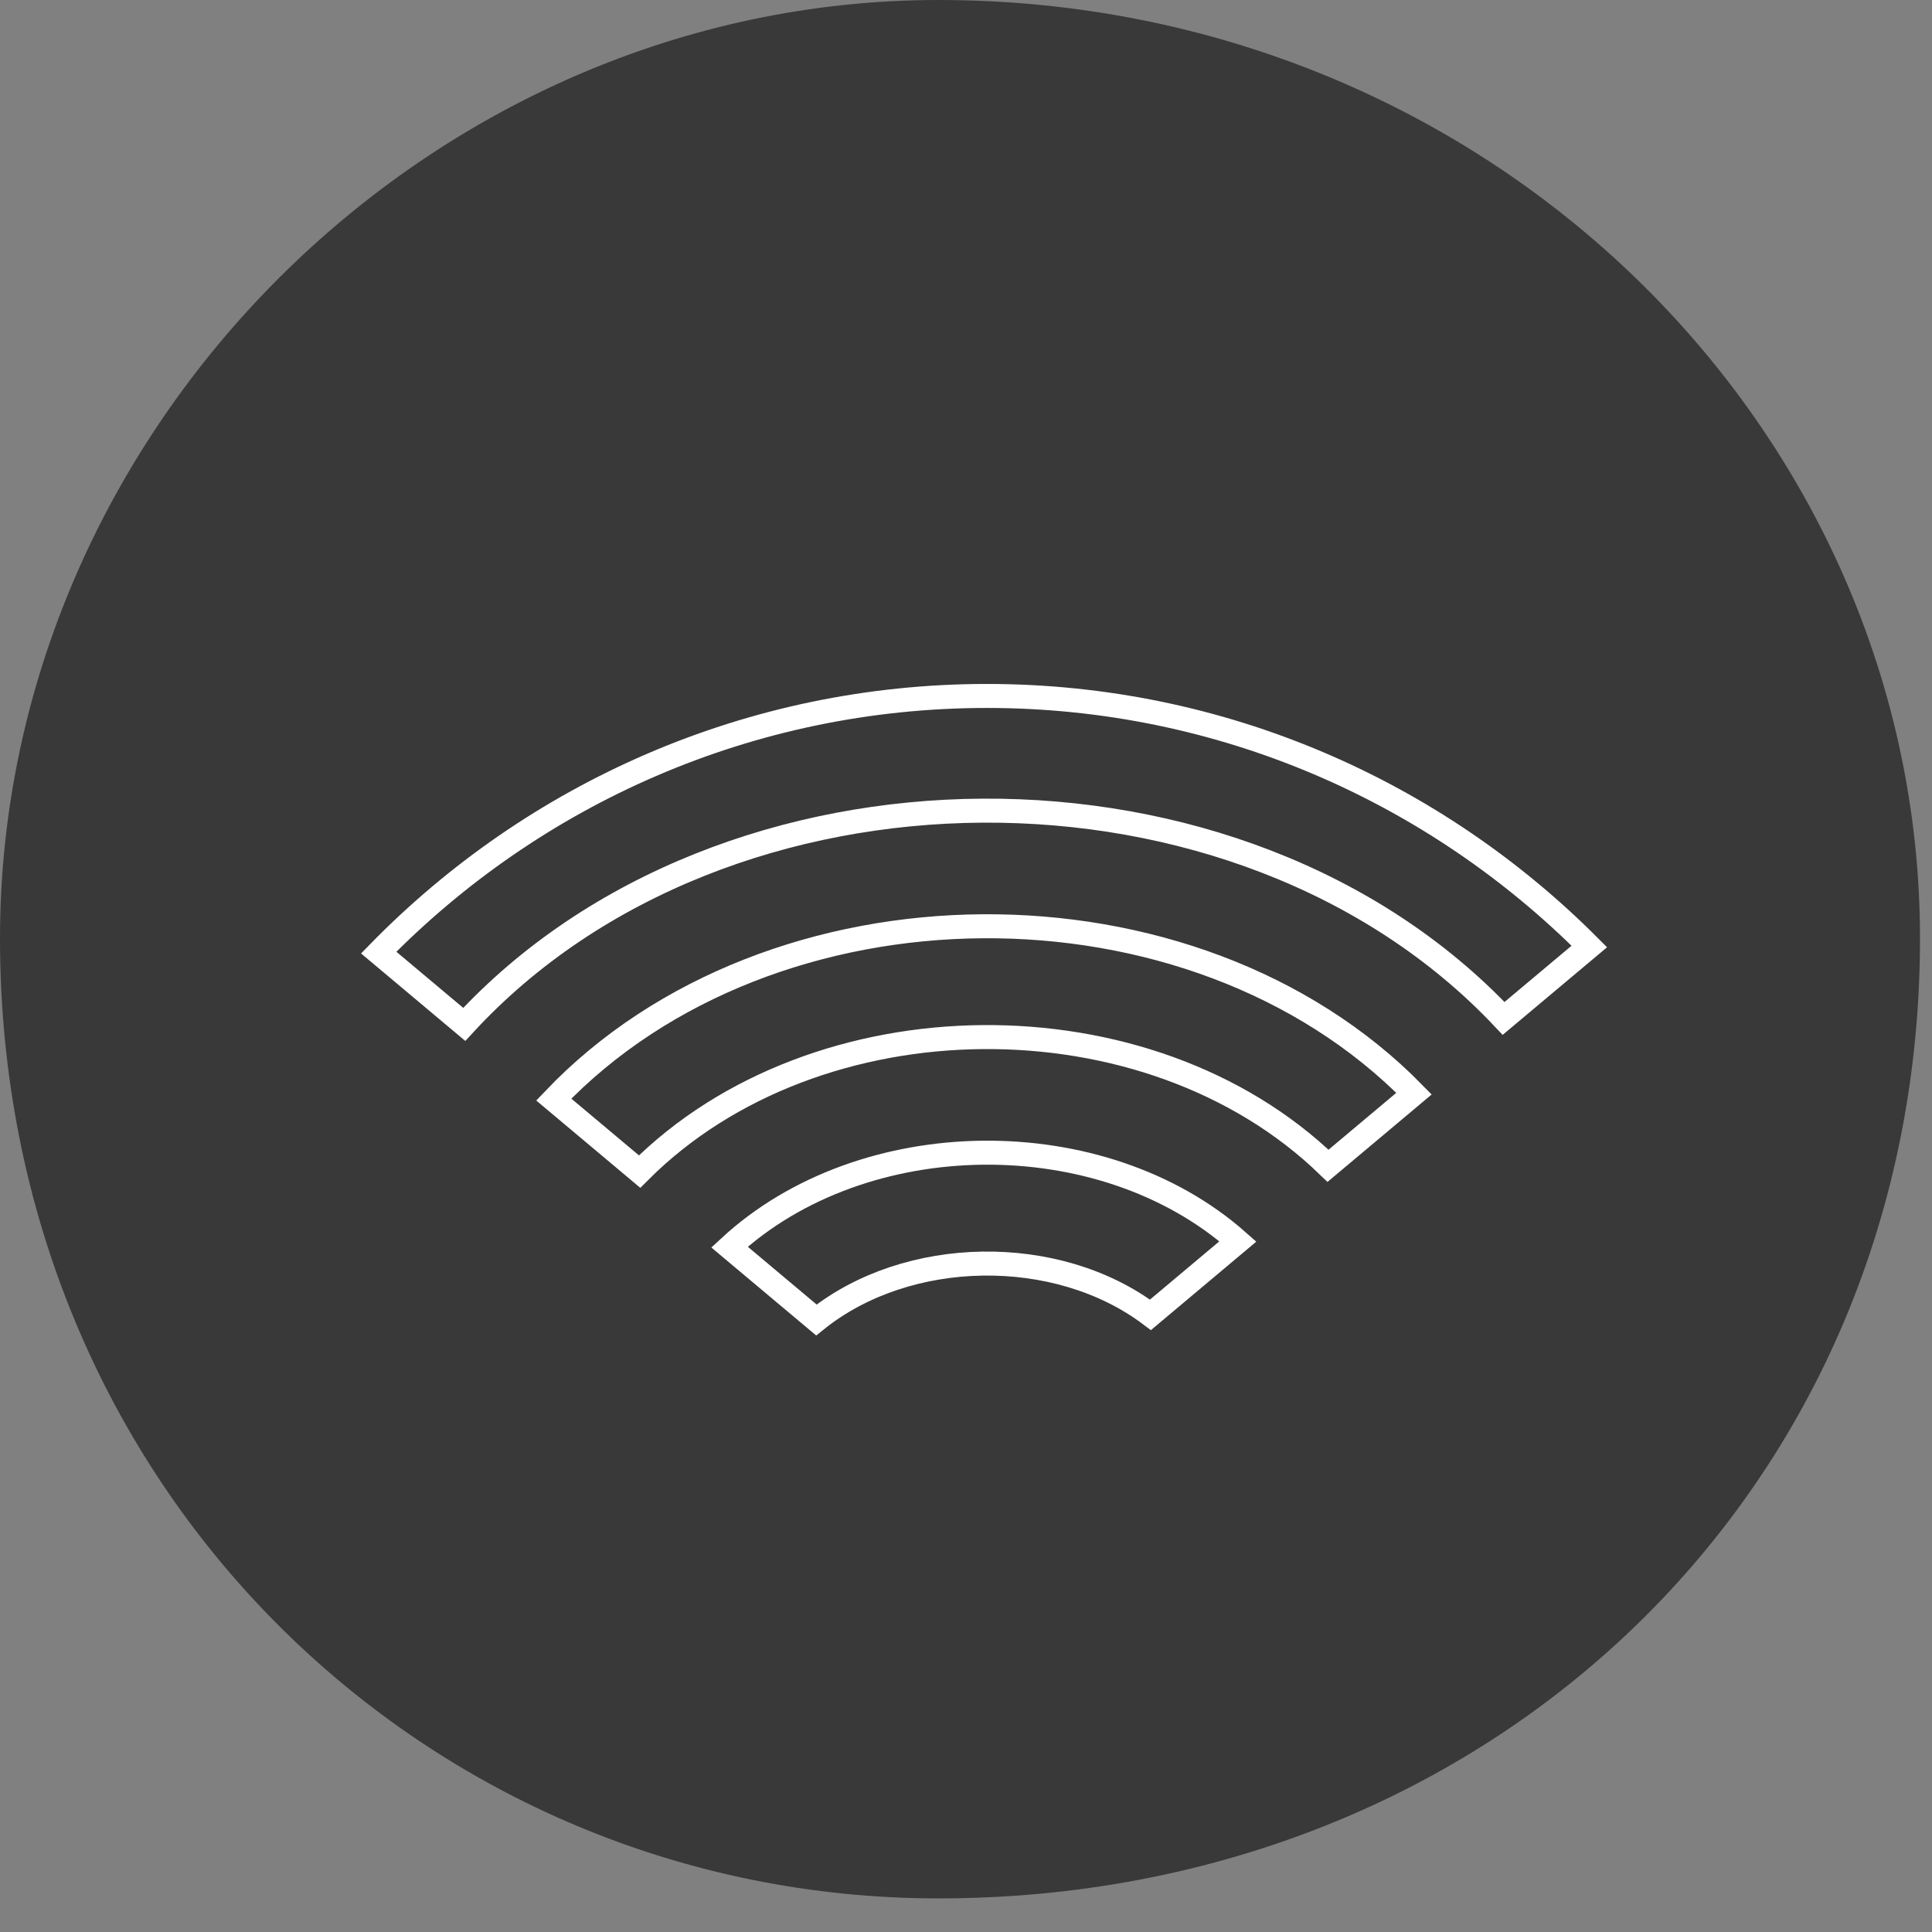
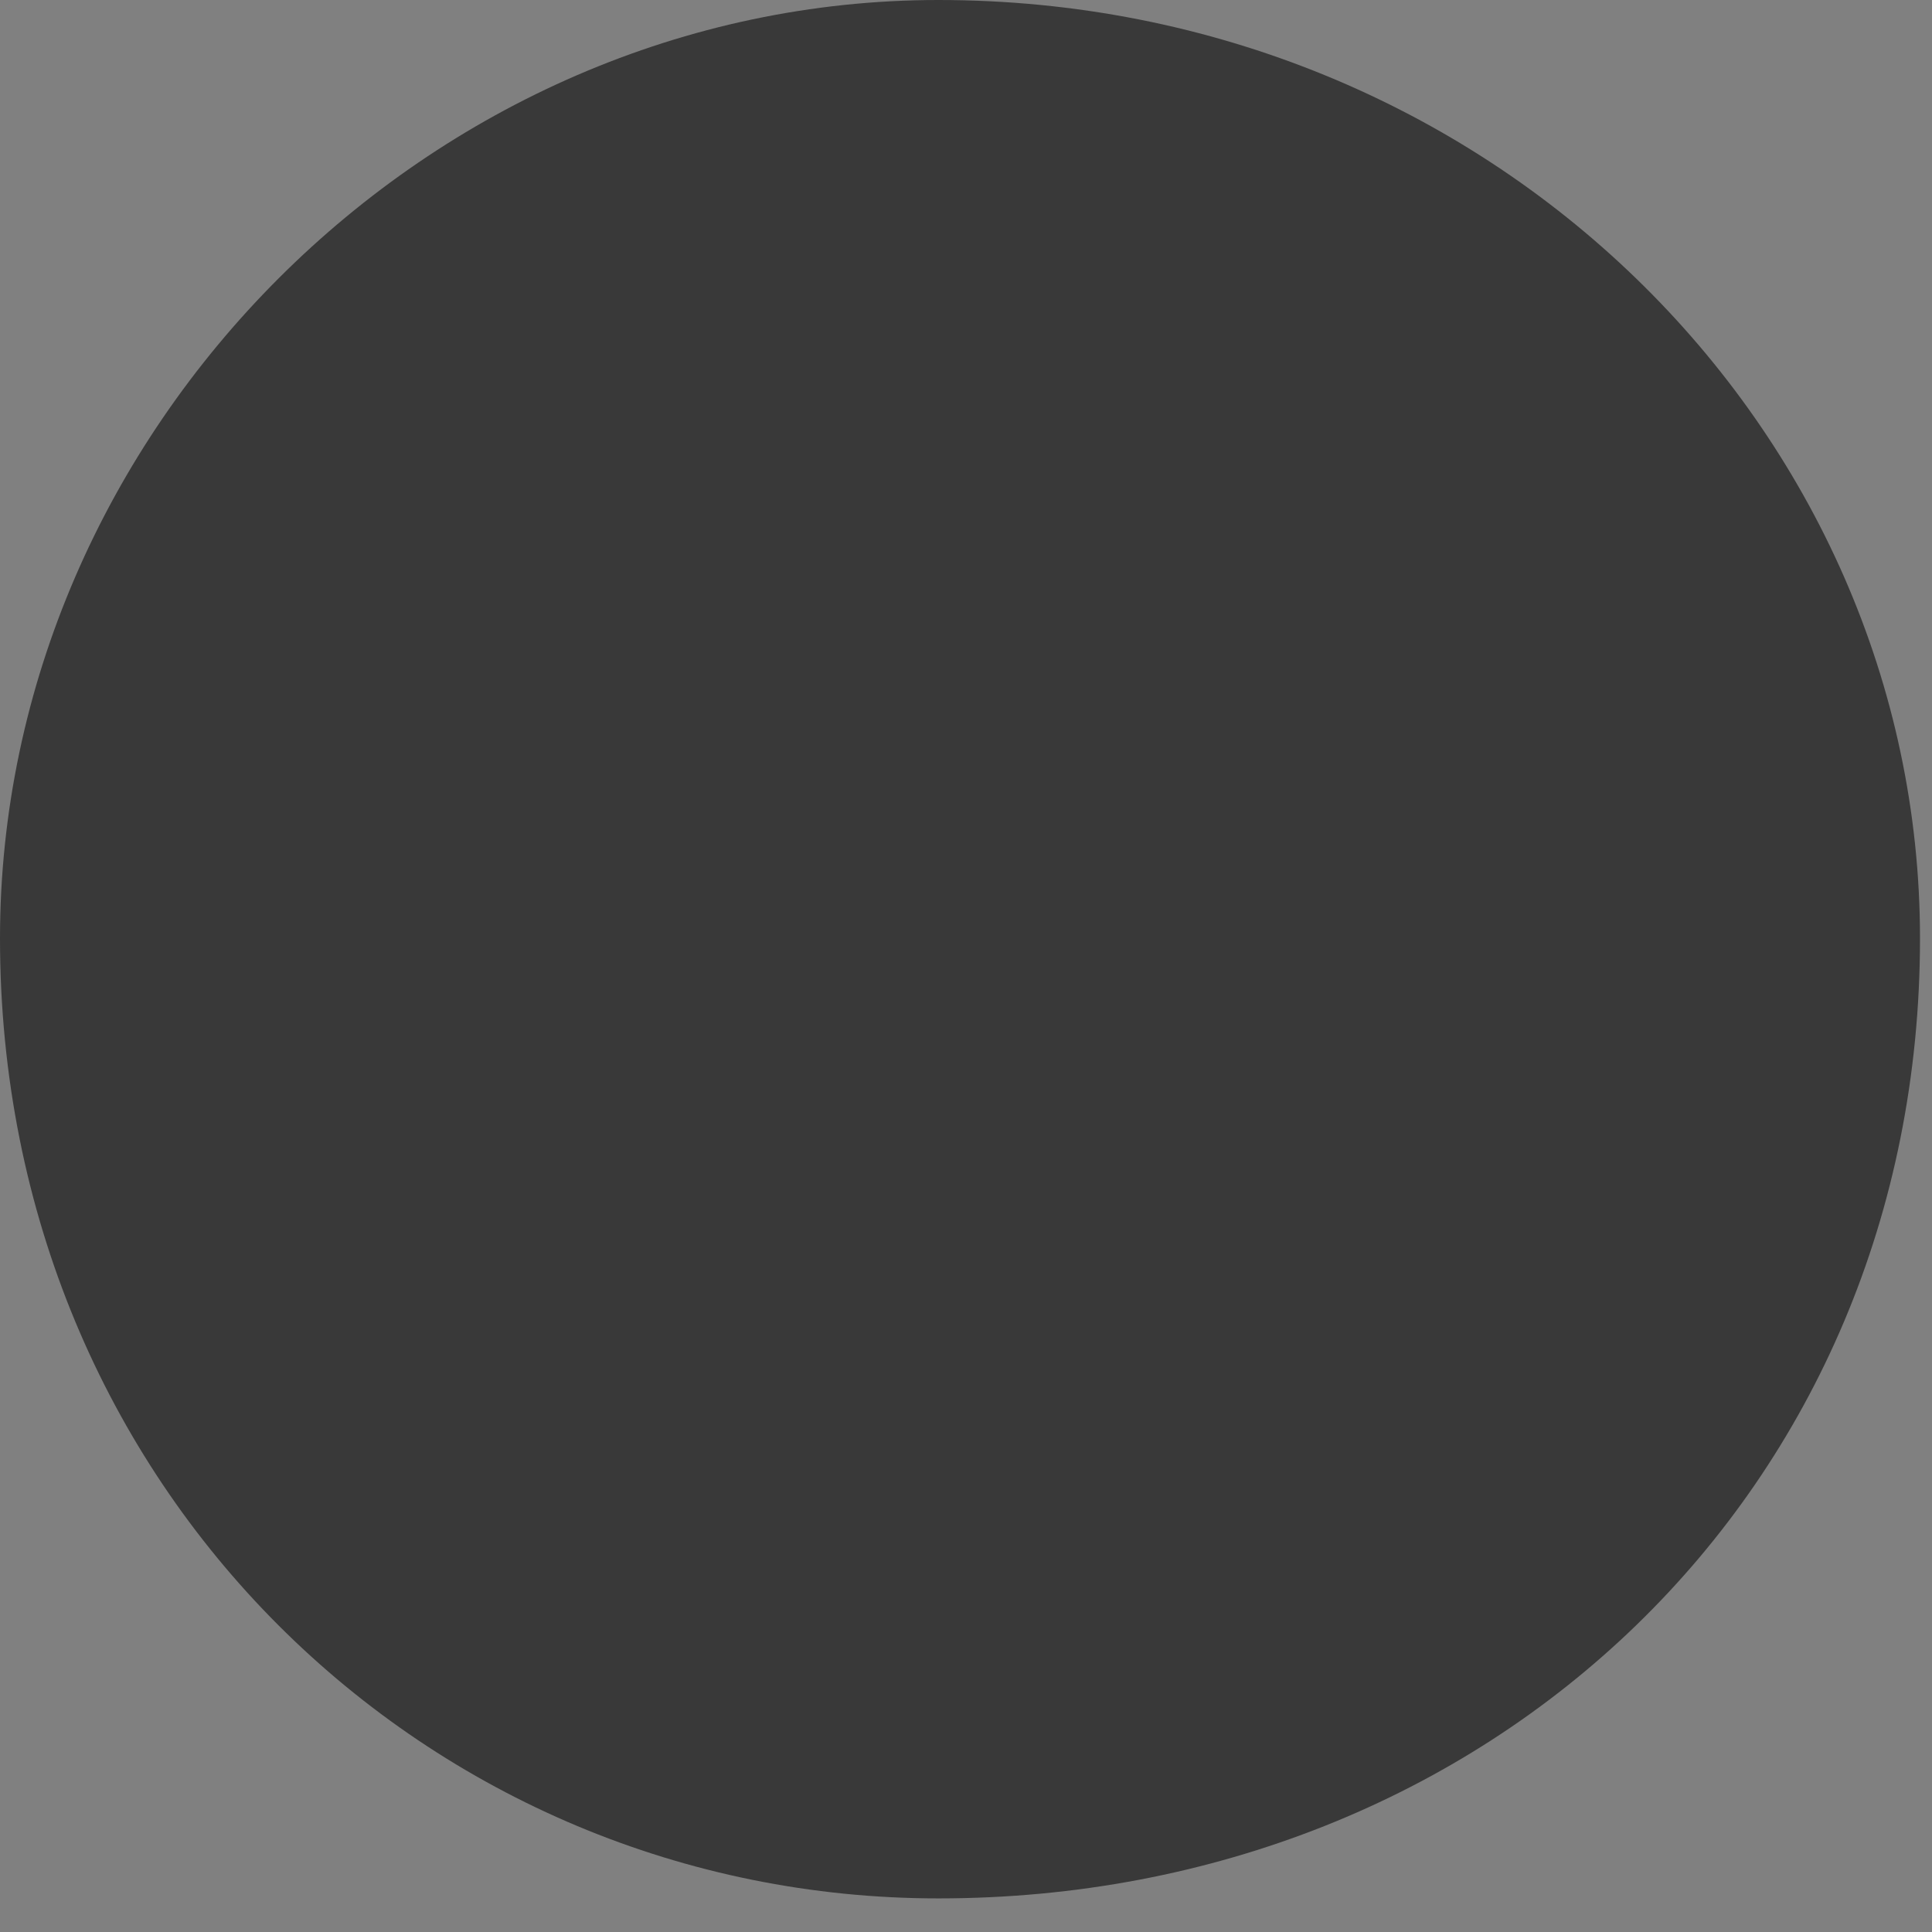
<svg xmlns="http://www.w3.org/2000/svg" width="80.5px" height="80.5px">
  <rect width="100%" height="100%" fill="#808080" stroke="none" />
  <path fill-rule="evenodd" fill="rgb(57, 57, 57)" d="M39.1,0.000 C62.092,0.000 80.000,17.908 80.000,39.1 C80.000,62.091 62.092,79.1 39.1,79.1 C17.909,79.1 0.000,62.091 0.000,39.1 C0.000,17.908 17.909,0.000 39.1,0.000 Z" />
-   <path fill-rule="evenodd" stroke="rgb(255, 255, 255)" stroke-width="1px" stroke-linecap="butt" stroke-linejoin="miter" fill="none" d="M62.650,42.434 C51.671,30.785 30.182,30.915 19.344,42.683 L15.779,39.691 C22.221,33.099 31.202,28.998 41.124,28.998 C50.919,28.998 59.798,32.992 66.222,39.437 L62.650,42.434 ZM58.917,45.568 L55.335,48.575 C47.840,41.323 34.015,41.445 26.650,48.816 L23.073,45.814 C32.143,36.293 49.710,36.164 58.917,45.568 ZM51.579,51.726 L47.936,54.785 C44.044,51.852 37.807,51.953 34.016,54.999 L30.396,51.961 C35.960,46.816 45.896,46.700 51.579,51.726 Z" />
</svg>